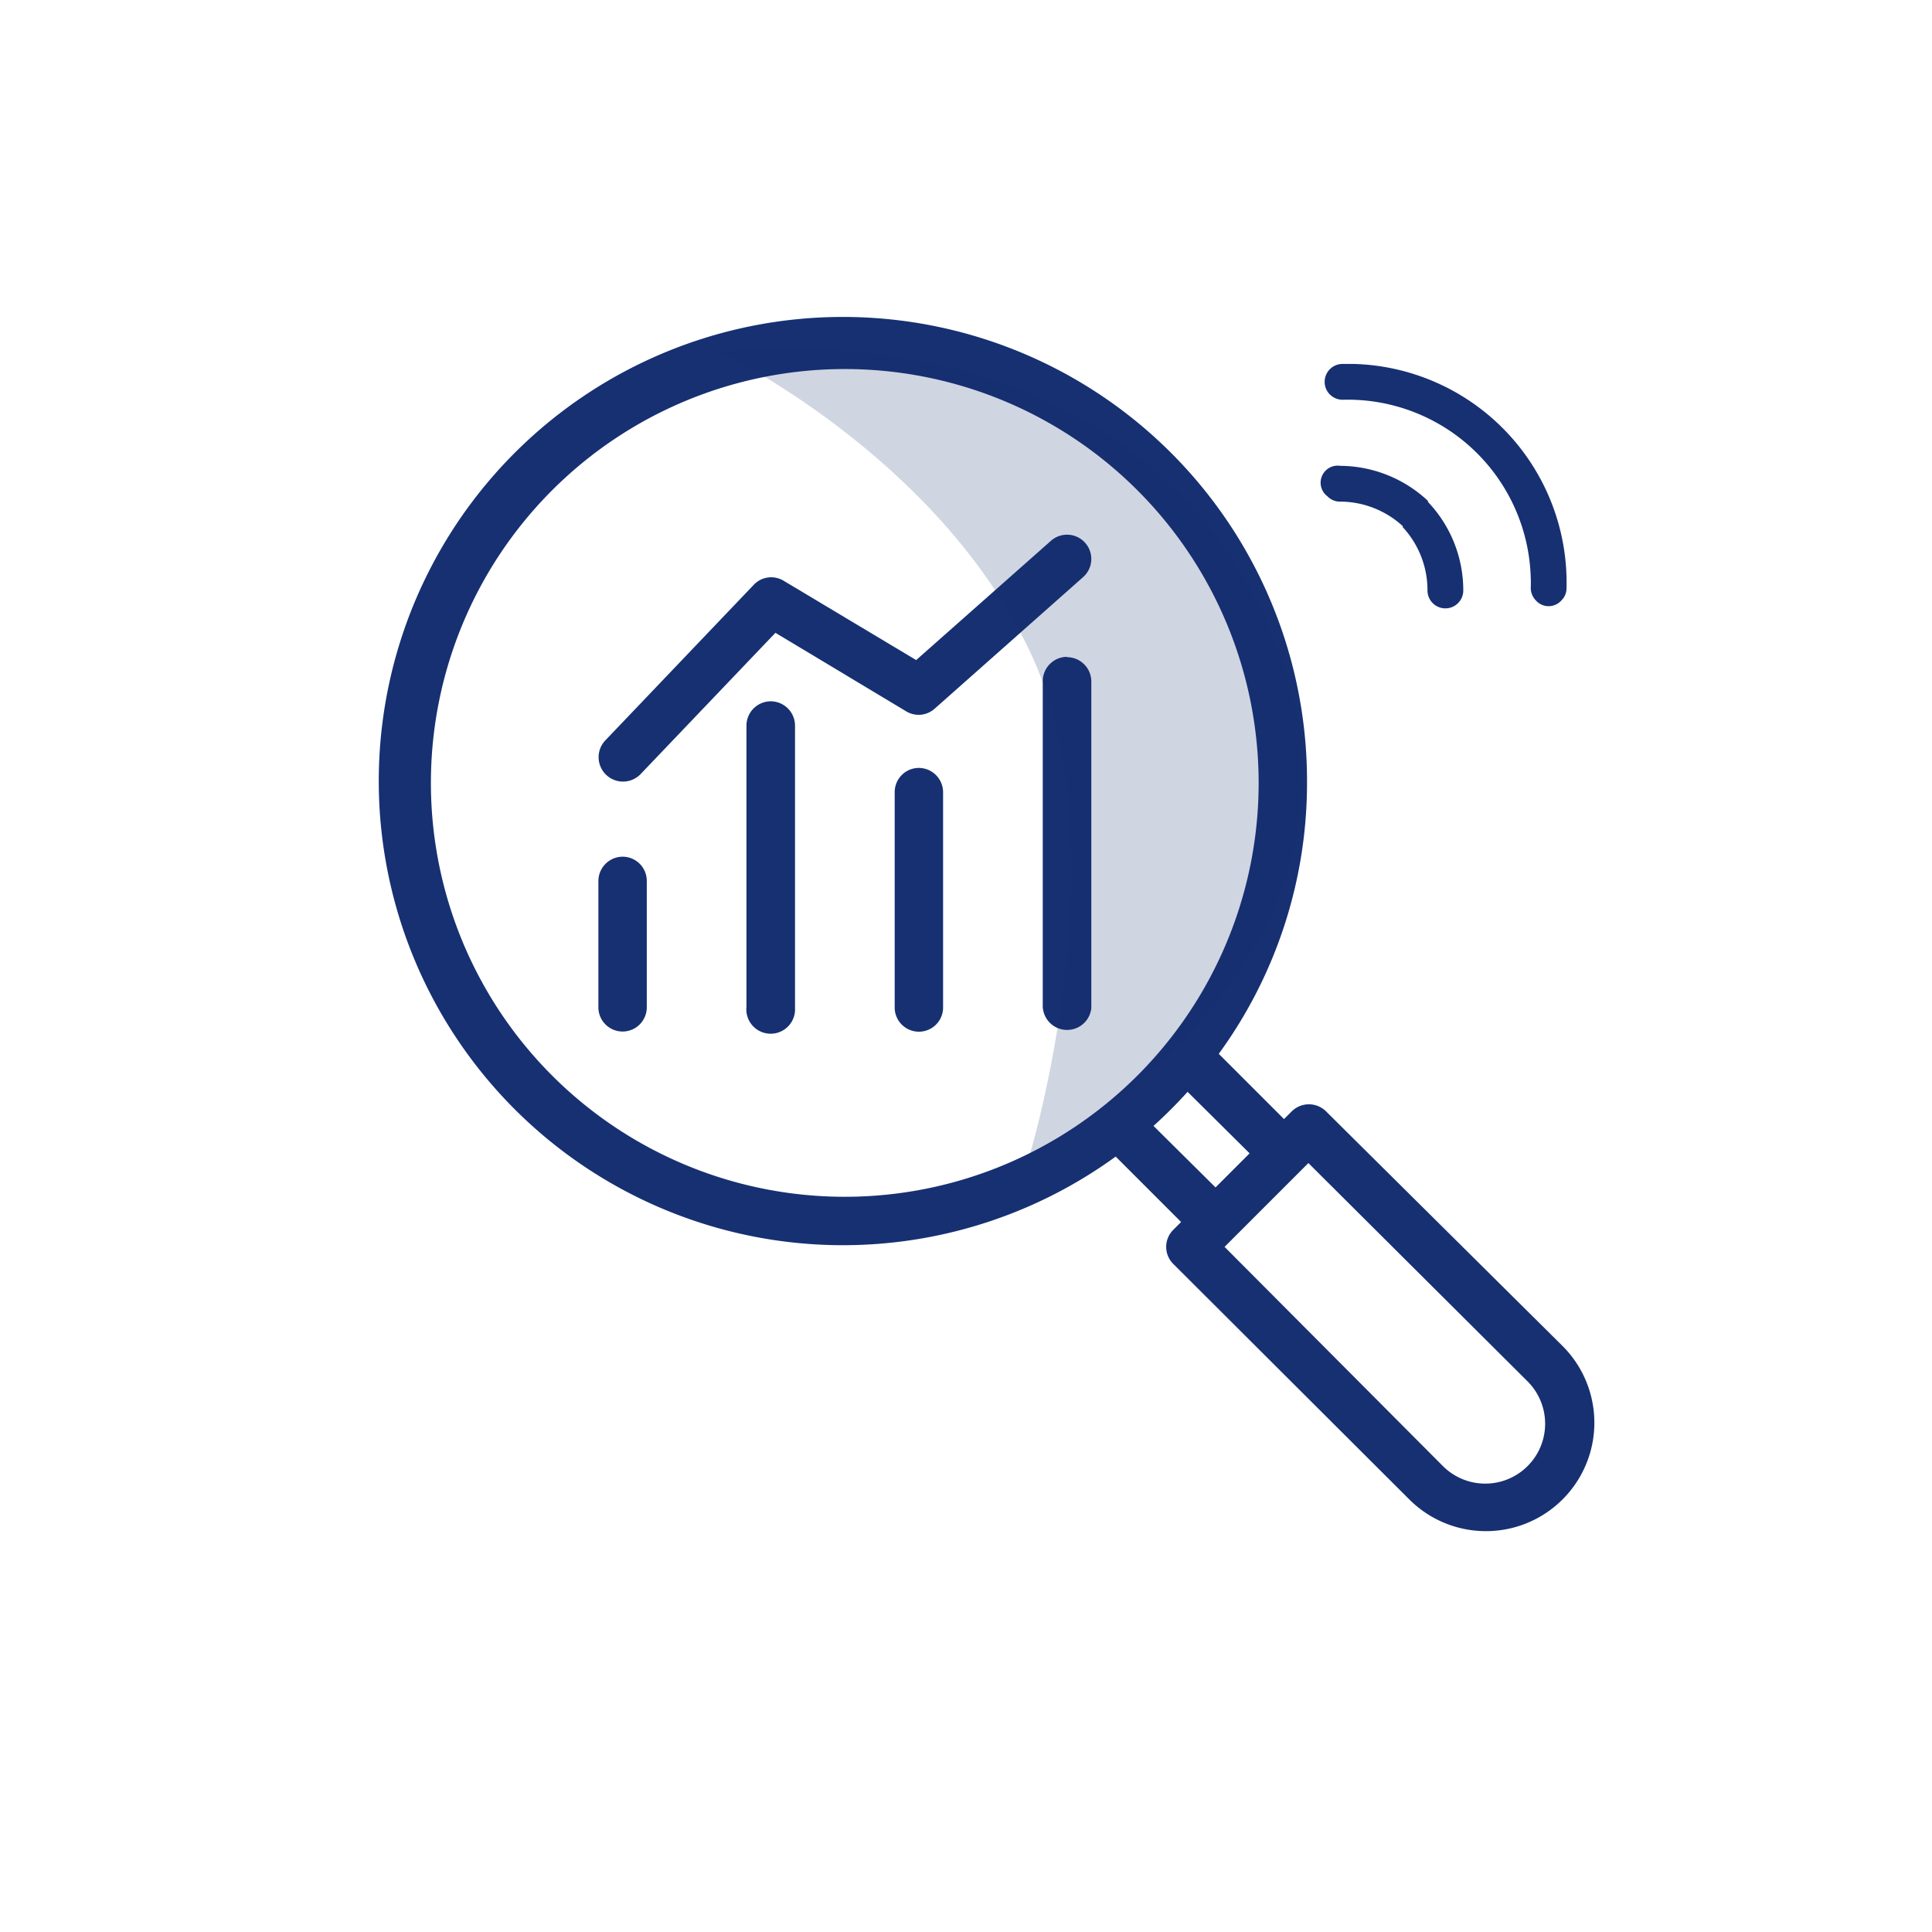
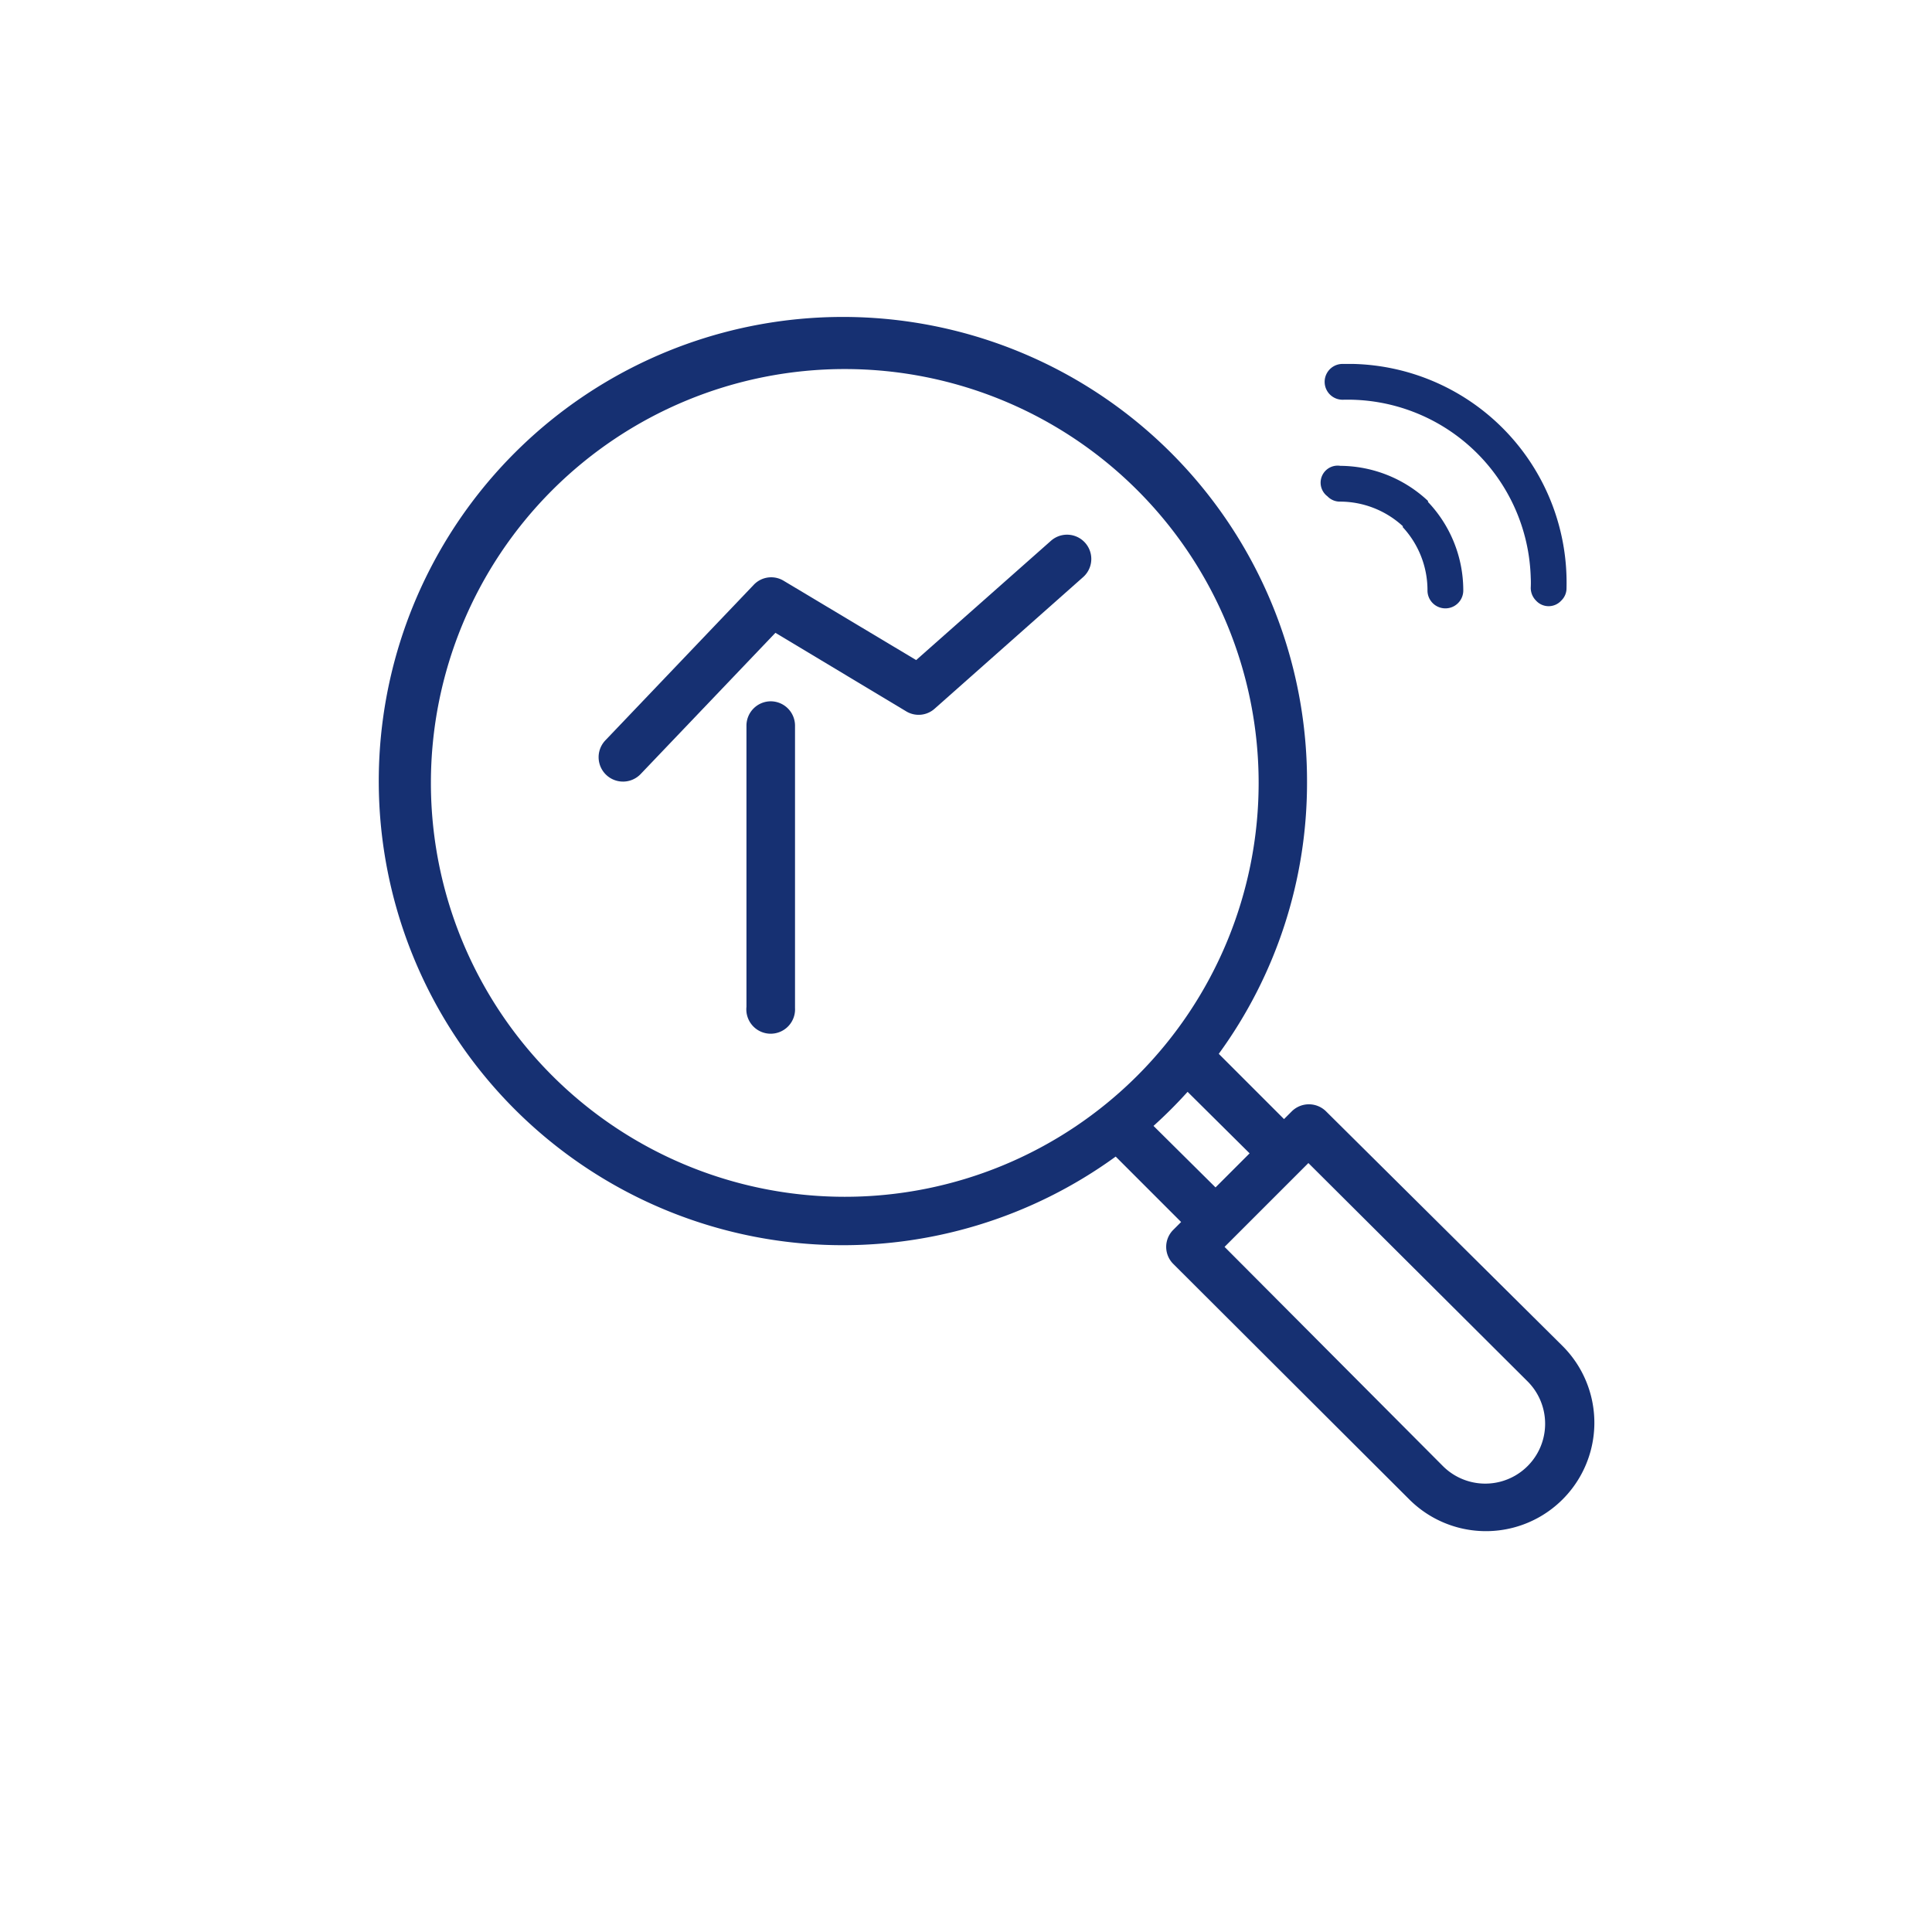
<svg xmlns="http://www.w3.org/2000/svg" id="Layer_1" data-name="Layer 1" viewBox="0 0 113.39 113.39">
  <defs>
    <style>.cls-1,.cls-2{fill:#163072;}.cls-2{opacity:0.2;isolation:isolate;}</style>
  </defs>
  <g id="Group_1105" data-name="Group 1105">
    <g id="noun_Search_graph_2815642" data-name="noun Search graph 2815642">
      <path id="Path_825" data-name="Path 825" class="cls-1" d="M76.71,45.94A27.24,27.24,0,1,0,65.48,67.88l3.84,3.84-.46.46a1.41,1.41,0,0,0,0,2h0L82.71,88a6.34,6.34,0,0,0,9-9L77.82,65.22a1.43,1.43,0,0,0-2,0h0l-.46.46-3.83-3.83A27,27,0,0,0,76.71,45.94Zm-51.42,0a24.29,24.29,0,1,1,24.29,24.3A24.29,24.29,0,0,1,25.29,45.94ZM89.67,81.09a3.5,3.5,0,0,1-5,4.94L71.87,73.18l.46-.46,4-4,.46-.46ZM73.34,67.69l-2,2L67.7,66.08a27.23,27.23,0,0,0,2-2Z" />
-       <path id="Path_826" data-name="Path 826" class="cls-1" d="M36.54,50.28a1.43,1.43,0,0,0-1.42,1.42h0v7.38a1.42,1.42,0,1,0,2.84.08V51.7A1.42,1.42,0,0,0,36.54,50.28Z" />
      <path id="Path_827" data-name="Path 827" class="cls-1" d="M45.24,41.16a1.43,1.43,0,0,0-1.43,1.42h0V59.09a1.43,1.43,0,1,0,2.85.07V42.58a1.43,1.43,0,0,0-1.42-1.42Z" />
-       <path id="Path_828" data-name="Path 828" class="cls-1" d="M53.93,45.07a1.42,1.42,0,0,0-1.42,1.42h0v12.6a1.42,1.42,0,1,0,2.84.08V46.49A1.43,1.43,0,0,0,53.93,45.07Z" />
-       <path id="Path_829" data-name="Path 829" class="cls-1" d="M62.62,38.55A1.43,1.43,0,0,0,61.2,40h0V59.09a1.43,1.43,0,0,0,2.85.08V40a1.43,1.43,0,0,0-1.42-1.43Z" />
      <path id="Path_830" data-name="Path 830" class="cls-1" d="M54.87,41.58l8.7-7.71a1.42,1.42,0,1,0-1.89-2.13l-7.91,7L46,34.09a1.41,1.41,0,0,0-1.76.23l-8.7,9.12a1.42,1.42,0,1,0,2.05,2l7.92-8.3,7.71,4.63A1.41,1.41,0,0,0,54.87,41.58Z" />
    </g>
-     <path id="Path_831" data-name="Path 831" class="cls-2" d="M42.23,20.65s12.65,6,18.18,17.51,0,29.71,0,29.71S83.17,56.29,74.5,36.79,42.23,20.65,42.23,20.65Z" />
  </g>
  <path class="cls-1" d="M78.76,23.46h.08a10.75,10.75,0,0,1,11,10.45,5.8,5.8,0,0,1,0,.59,1.06,1.06,0,0,0,.31.75,1,1,0,0,0,1.48,0,1,1,0,0,0,.31-.74h0A12.84,12.84,0,0,0,79.44,21.36h-.61a1.05,1.05,0,0,0-.07,2.1Z" />
  <path class="cls-1" d="M78.65,29.44a5.45,5.45,0,0,1,3.68,1.44l0,.06a5.45,5.45,0,0,1,1.45,3.68,1.05,1.05,0,0,0,2.1.07v-.08a7.53,7.53,0,0,0-2.07-5.15l0-.06a7.59,7.59,0,0,0-5.15-2.06,1,1,0,0,0-.75,1.79A1,1,0,0,0,78.65,29.44Z" />
</svg>